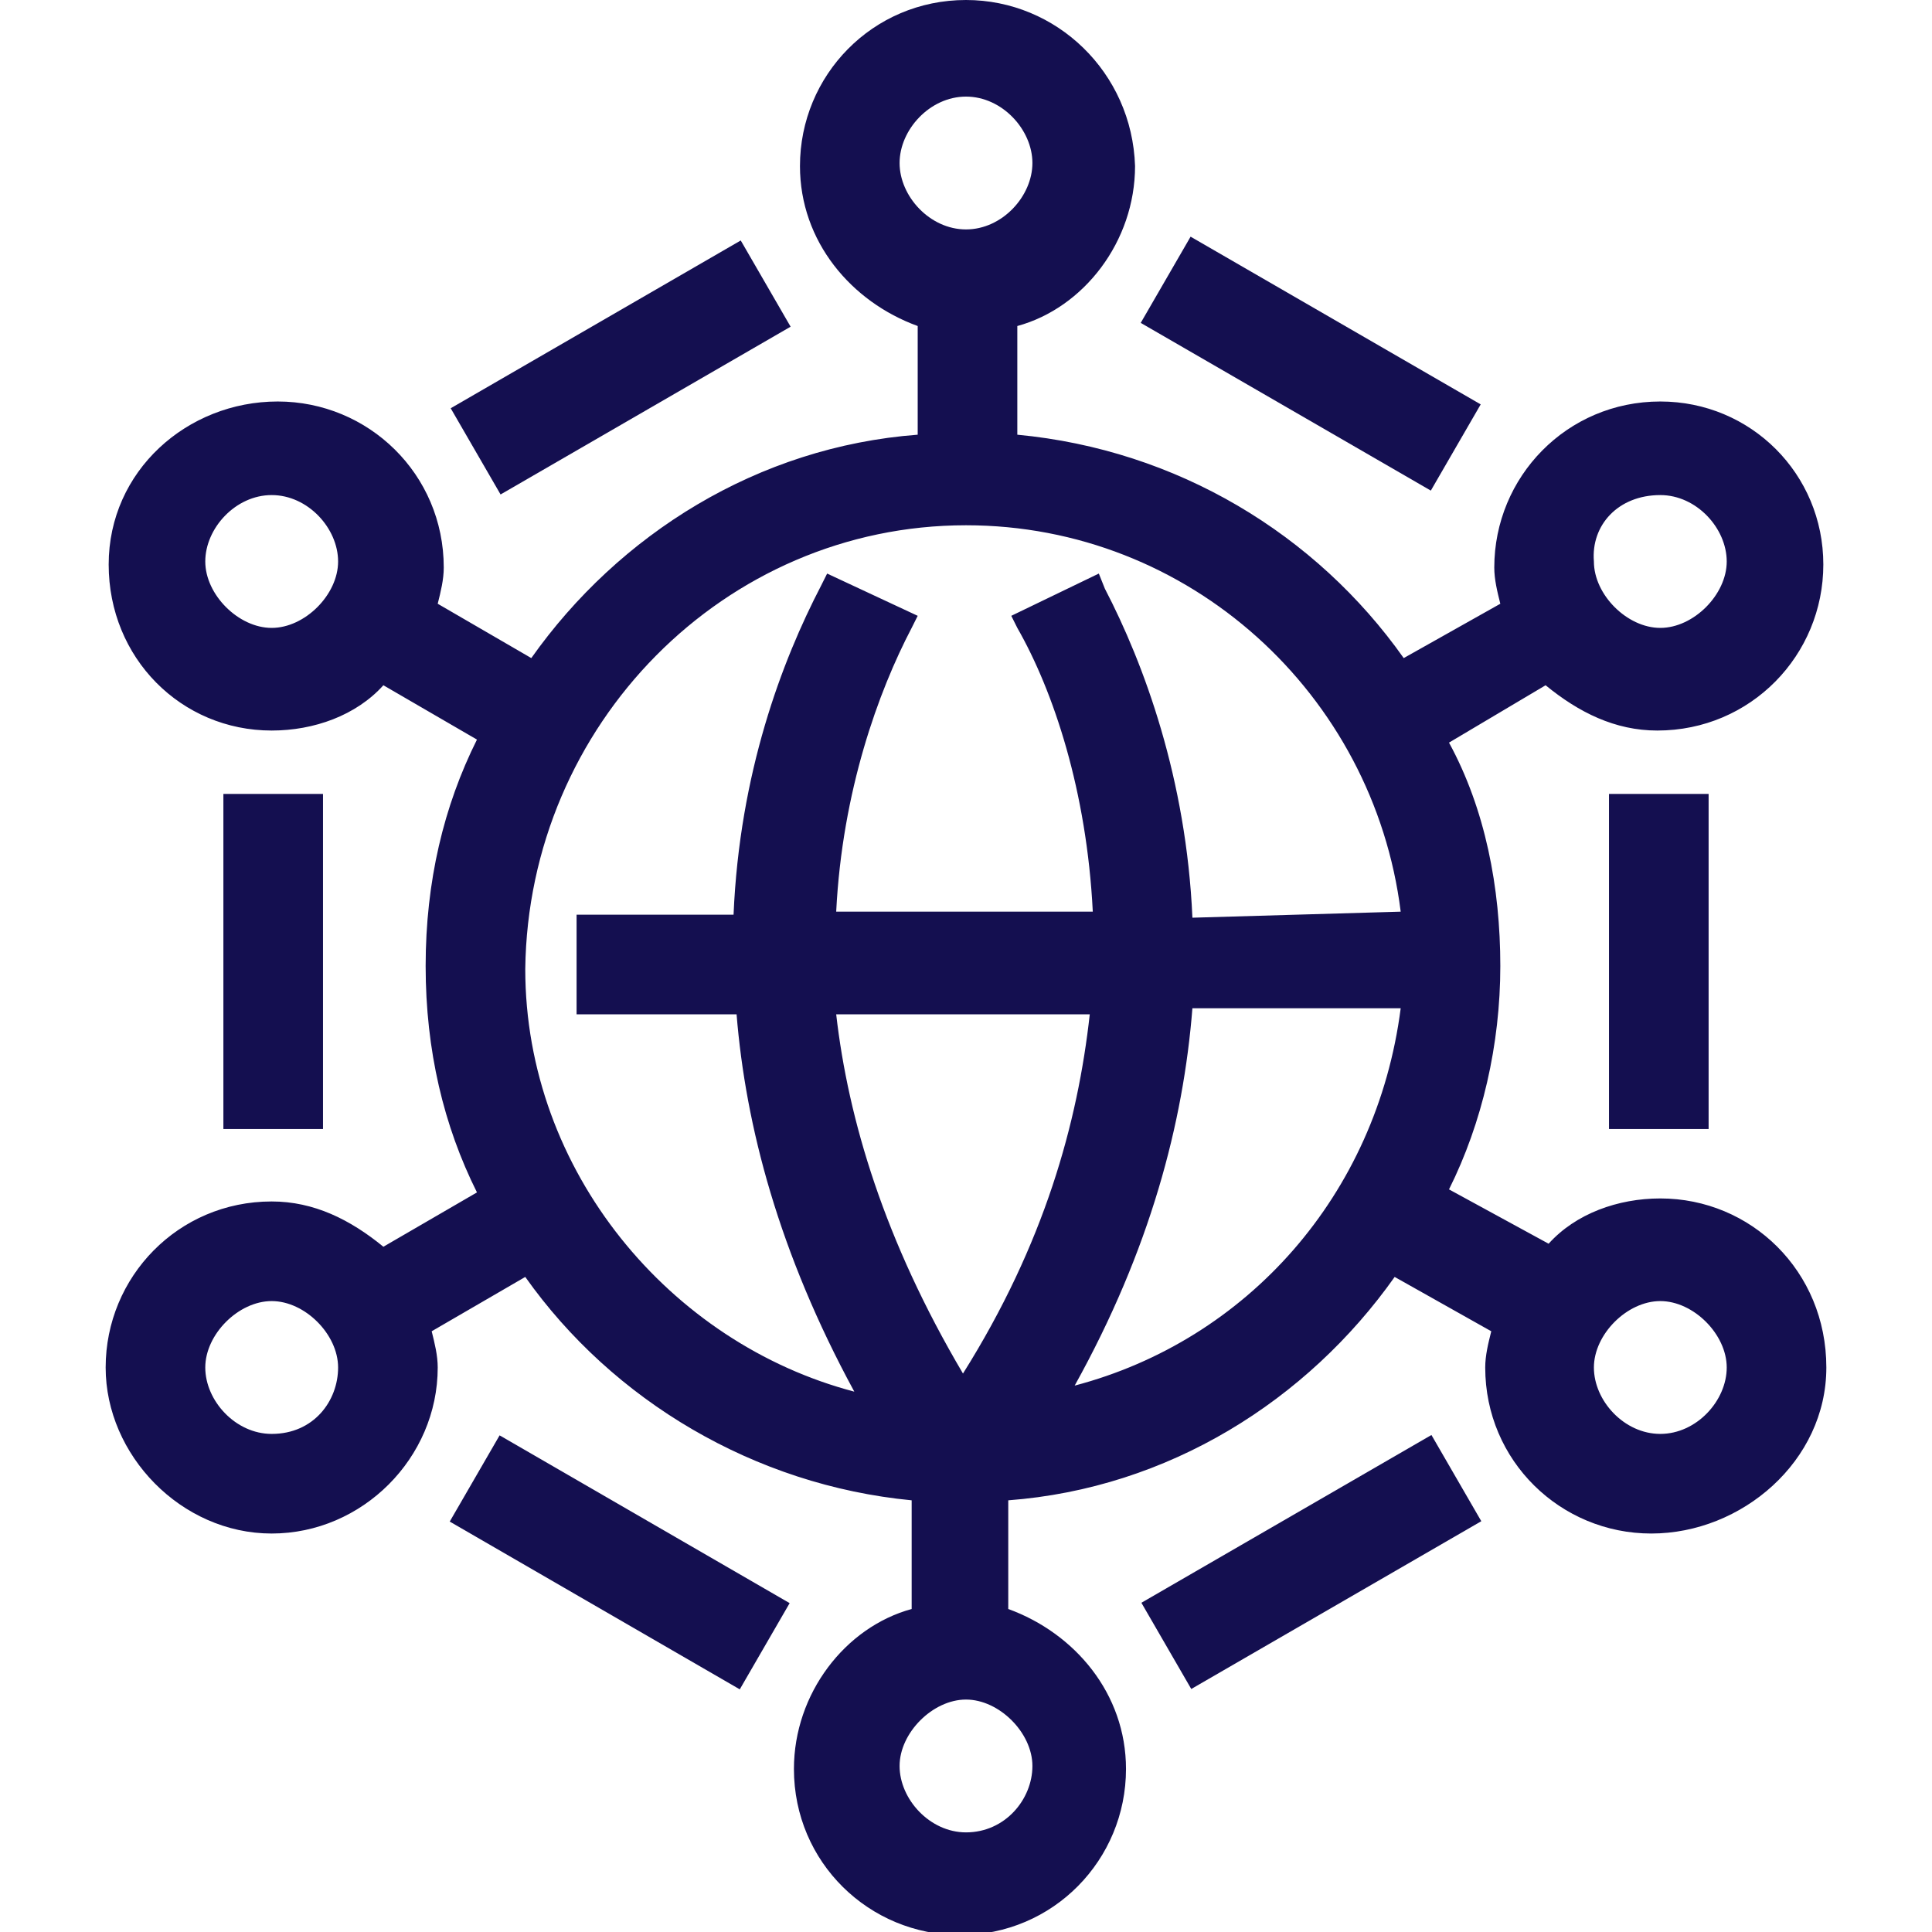
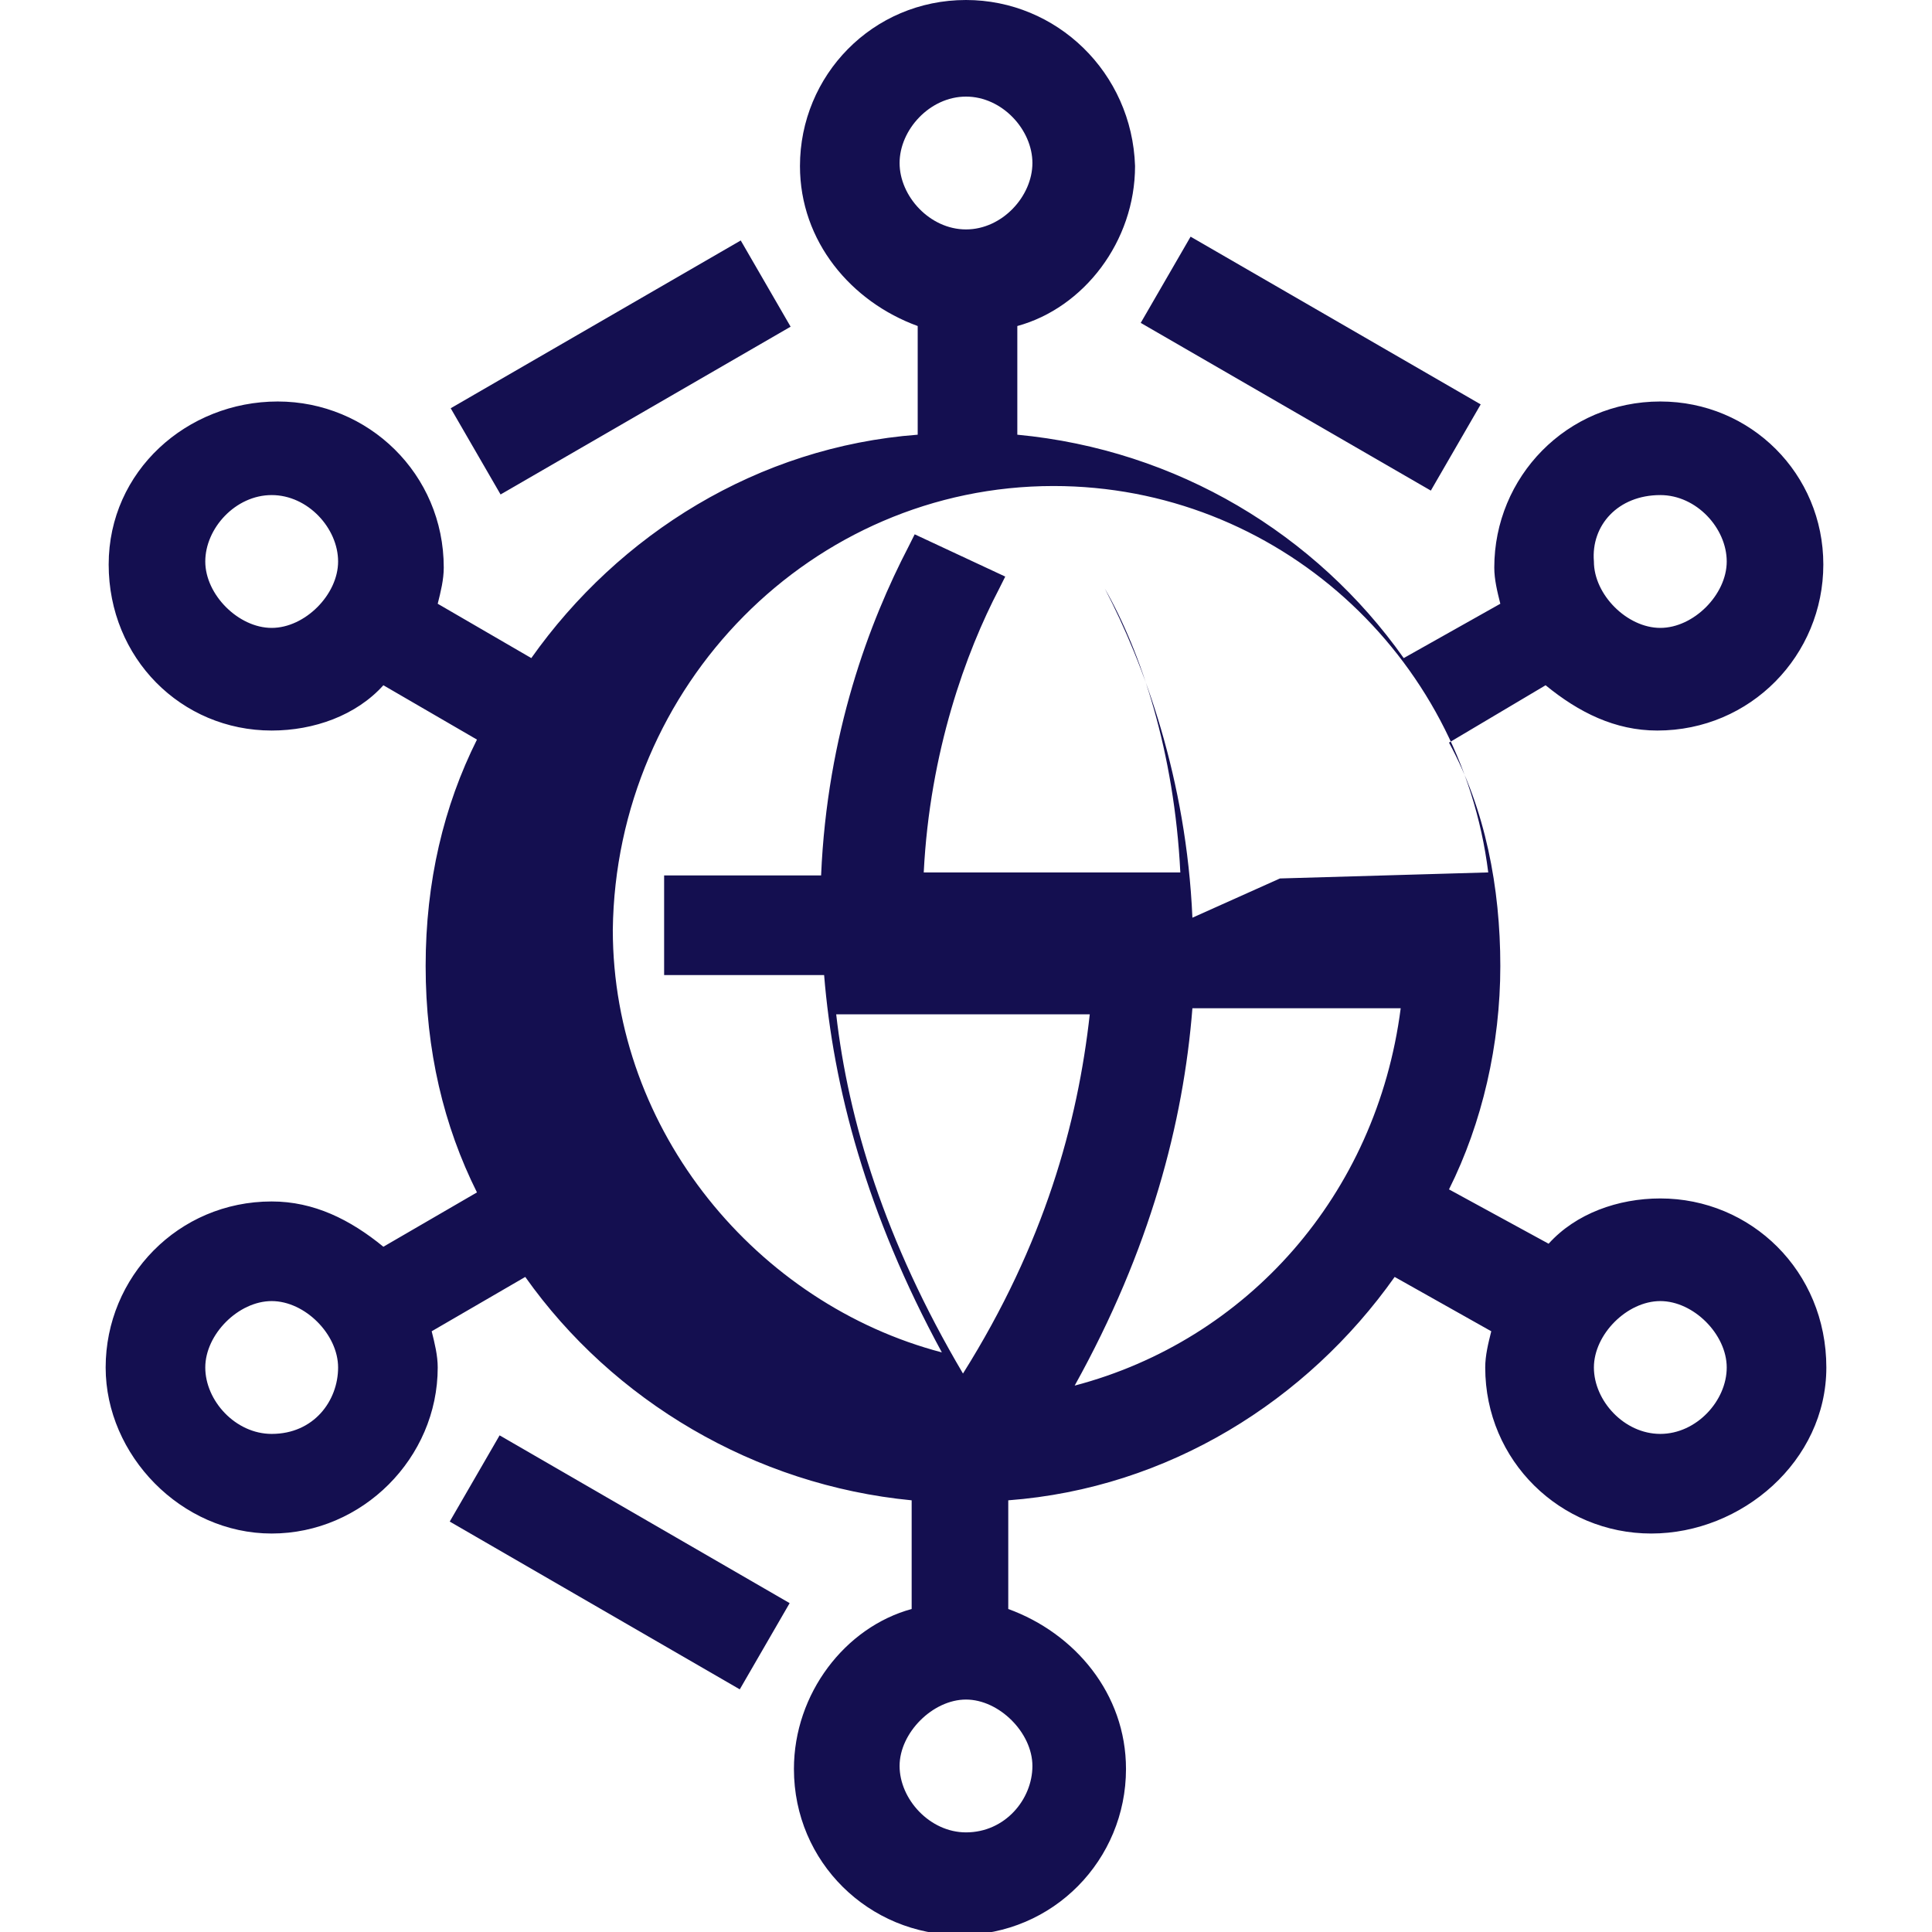
<svg xmlns="http://www.w3.org/2000/svg" version="1.1" width="32" height="32" viewBox="0 0 32 32" fill="#140F50">
  <title>network-global-international</title>
  <path d="M18.894 5.348l0.826-1.428 4.805 2.778-0.826 1.428-4.805-2.778z" />
  <path d="M7.465 6.762l4.804-2.779 0.826 1.428-4.804 2.779-0.826-1.428z" />
-   <path d="M18.905 26.547l4.804-2.779 0.826 1.428-4.804 2.779-0.826-1.428z" />
  <path d="M7.449 25.202l0.826-1.428 4.804 2.779-0.826 1.428-4.804-2.779z" />
-   <path d="M27.5 19.85c-0.7 0-1.4 0.25-1.85 0.75l-1.65-0.9c0.55-1.1 0.85-2.4 0.85-3.7s-0.25-2.6-0.85-3.7l1.6-0.95c0.55 0.45 1.15 0.75 1.85 0.75 1.55 0 2.75-1.25 2.75-2.75s-1.2-2.7-2.7-2.7c-1.55 0-2.75 1.25-2.75 2.75 0 0.2 0.050 0.4 0.1 0.6l-1.6 0.9c-1.45-2.050-3.75-3.45-6.4-3.7v-1.8c1.1-0.3 1.95-1.4 1.95-2.65-0.050-1.55-1.3-2.75-2.8-2.75-1.55 0-2.75 1.25-2.75 2.75 0 1.25 0.85 2.25 1.95 2.65v1.8c-2.65 0.2-4.95 1.65-6.4 3.7l-1.55-0.9c0.050-0.2 0.1-0.4 0.1-0.6 0-1.55-1.25-2.75-2.75-2.75s-2.8 1.15-2.8 2.7 1.2 2.75 2.7 2.75c0.7 0 1.4-0.25 1.85-0.75l1.55 0.9c-0.55 1.1-0.85 2.35-0.85 3.75s0.3 2.65 0.85 3.75l-1.55 0.9c-0.55-0.45-1.15-0.75-1.85-0.75-1.55 0-2.75 1.25-2.75 2.75 0 1.45 1.25 2.75 2.75 2.75s2.75-1.25 2.75-2.75c0-0.2-0.050-0.4-0.1-0.6l1.55-0.9c1.45 2.050 3.8 3.45 6.4 3.7v1.8c-1.1 0.3-1.95 1.4-1.95 2.65 0 1.55 1.25 2.75 2.75 2.75 1.55 0 2.75-1.25 2.75-2.75 0-1.25-0.85-2.25-1.95-2.65v-1.8c2.65-0.2 4.95-1.65 6.4-3.7l1.6 0.9c-0.050 0.2-0.1 0.4-0.1 0.6 0 1.55 1.25 2.75 2.75 2.75s2.9-1.2 2.9-2.75c0-1.6-1.25-2.8-2.75-2.8zM27.5 23.75c-0.6 0-1.1-0.55-1.1-1.1s0.55-1.1 1.1-1.1 1.1 0.55 1.1 1.1-0.5 1.1-1.1 1.1zM16 30.35c-0.6 0-1.1-0.55-1.1-1.1s0.55-1.1 1.1-1.1 1.1 0.55 1.1 1.1-0.45 1.1-1.1 1.1zM16 1.6c0.6 0 1.1 0.55 1.1 1.1s-0.5 1.1-1.1 1.1c-0.6 0-1.1-0.55-1.1-1.1s0.5-1.1 1.1-1.1zM18.050 16.8c-0.2 1.8-0.75 3.8-2.1 5.95-1.3-2.2-1.9-4.2-2.1-5.95 0 0 4.2 0 4.2 0zM19.75 15.2c-0.1-2.3-0.8-4.2-1.45-5.45l-0.1-0.25-1.45 0.7 0.1 0.2c0.6 1.050 1.15 2.7 1.25 4.7h-4.25c0.1-2 0.7-3.65 1.25-4.7l0.1-0.2-1.5-0.7-0.1 0.2c-0.65 1.25-1.35 3.1-1.45 5.45h-2.6v1.65h2.65c0.15 1.85 0.7 3.95 1.95 6.25-3.050-0.8-5.45-3.65-5.45-7 0.050-4.050 3.3-7.35 7.3-7.35 3.7 0 6.75 2.8 7.2 6.4l-3.45 0.1zM17.8 22.95c1.25-2.25 1.8-4.35 1.95-6.25h3.45c-0.4 3.1-2.55 5.5-5.4 6.25zM27.5 8.2c0.6 0 1.1 0.55 1.1 1.1s-0.55 1.1-1.1 1.1-1.1-0.55-1.1-1.1c-0.050-0.6 0.4-1.1 1.1-1.1zM4.5 8.2c0.6 0 1.1 0.55 1.1 1.1s-0.55 1.1-1.1 1.1-1.1-0.55-1.1-1.1 0.5-1.1 1.1-1.1zM4.5 23.75c-0.6 0-1.1-0.55-1.1-1.1s0.55-1.1 1.1-1.1 1.1 0.55 1.1 1.1-0.4 1.1-1.1 1.1z" />
-   <path d="M3.7 13.15h1.65v5.55h-1.65v-5.55z" />
-   <path d="M26.65 13.15h1.65v5.55h-1.65v-5.55z" />
+   <path d="M27.5 19.85c-0.7 0-1.4 0.25-1.85 0.75l-1.65-0.9c0.55-1.1 0.85-2.4 0.85-3.7s-0.25-2.6-0.85-3.7l1.6-0.95c0.55 0.45 1.15 0.75 1.85 0.75 1.55 0 2.75-1.25 2.75-2.75s-1.2-2.7-2.7-2.7c-1.55 0-2.75 1.25-2.75 2.75 0 0.2 0.050 0.4 0.1 0.6l-1.6 0.9c-1.45-2.050-3.75-3.45-6.4-3.7v-1.8c1.1-0.3 1.95-1.4 1.95-2.65-0.050-1.55-1.3-2.75-2.8-2.75-1.55 0-2.75 1.25-2.75 2.75 0 1.25 0.85 2.25 1.95 2.65v1.8c-2.65 0.2-4.95 1.65-6.4 3.7l-1.55-0.9c0.050-0.2 0.1-0.4 0.1-0.6 0-1.55-1.25-2.75-2.75-2.75s-2.8 1.15-2.8 2.7 1.2 2.75 2.7 2.75c0.7 0 1.4-0.25 1.85-0.75l1.55 0.9c-0.55 1.1-0.85 2.35-0.85 3.75s0.3 2.65 0.85 3.75l-1.55 0.9c-0.55-0.45-1.15-0.75-1.85-0.75-1.55 0-2.75 1.25-2.75 2.75 0 1.45 1.25 2.75 2.75 2.75s2.75-1.25 2.75-2.75c0-0.2-0.050-0.4-0.1-0.6l1.55-0.9c1.45 2.050 3.8 3.45 6.4 3.7v1.8c-1.1 0.3-1.95 1.4-1.95 2.65 0 1.55 1.25 2.75 2.75 2.75 1.55 0 2.75-1.25 2.75-2.75 0-1.25-0.85-2.25-1.95-2.65v-1.8c2.65-0.2 4.95-1.65 6.4-3.7l1.6 0.9c-0.050 0.2-0.1 0.4-0.1 0.6 0 1.55 1.25 2.75 2.75 2.75s2.9-1.2 2.9-2.75c0-1.6-1.25-2.8-2.75-2.8zM27.5 23.75c-0.6 0-1.1-0.55-1.1-1.1s0.55-1.1 1.1-1.1 1.1 0.55 1.1 1.1-0.5 1.1-1.1 1.1zM16 30.35c-0.6 0-1.1-0.55-1.1-1.1s0.55-1.1 1.1-1.1 1.1 0.55 1.1 1.1-0.45 1.1-1.1 1.1zM16 1.6c0.6 0 1.1 0.55 1.1 1.1s-0.5 1.1-1.1 1.1c-0.6 0-1.1-0.55-1.1-1.1s0.5-1.1 1.1-1.1zM18.050 16.8c-0.2 1.8-0.75 3.8-2.1 5.95-1.3-2.2-1.9-4.2-2.1-5.95 0 0 4.2 0 4.2 0zM19.75 15.2c-0.1-2.3-0.8-4.2-1.45-5.45c0.6 1.050 1.15 2.7 1.25 4.7h-4.25c0.1-2 0.7-3.65 1.25-4.7l0.1-0.2-1.5-0.7-0.1 0.2c-0.65 1.25-1.35 3.1-1.45 5.45h-2.6v1.65h2.65c0.15 1.85 0.7 3.95 1.95 6.25-3.050-0.8-5.45-3.65-5.45-7 0.050-4.050 3.3-7.35 7.3-7.35 3.7 0 6.75 2.8 7.2 6.4l-3.45 0.1zM17.8 22.95c1.25-2.25 1.8-4.35 1.95-6.25h3.45c-0.4 3.1-2.55 5.5-5.4 6.25zM27.5 8.2c0.6 0 1.1 0.55 1.1 1.1s-0.55 1.1-1.1 1.1-1.1-0.55-1.1-1.1c-0.050-0.6 0.4-1.1 1.1-1.1zM4.5 8.2c0.6 0 1.1 0.55 1.1 1.1s-0.55 1.1-1.1 1.1-1.1-0.55-1.1-1.1 0.5-1.1 1.1-1.1zM4.5 23.75c-0.6 0-1.1-0.55-1.1-1.1s0.55-1.1 1.1-1.1 1.1 0.55 1.1 1.1-0.4 1.1-1.1 1.1z" />
</svg>